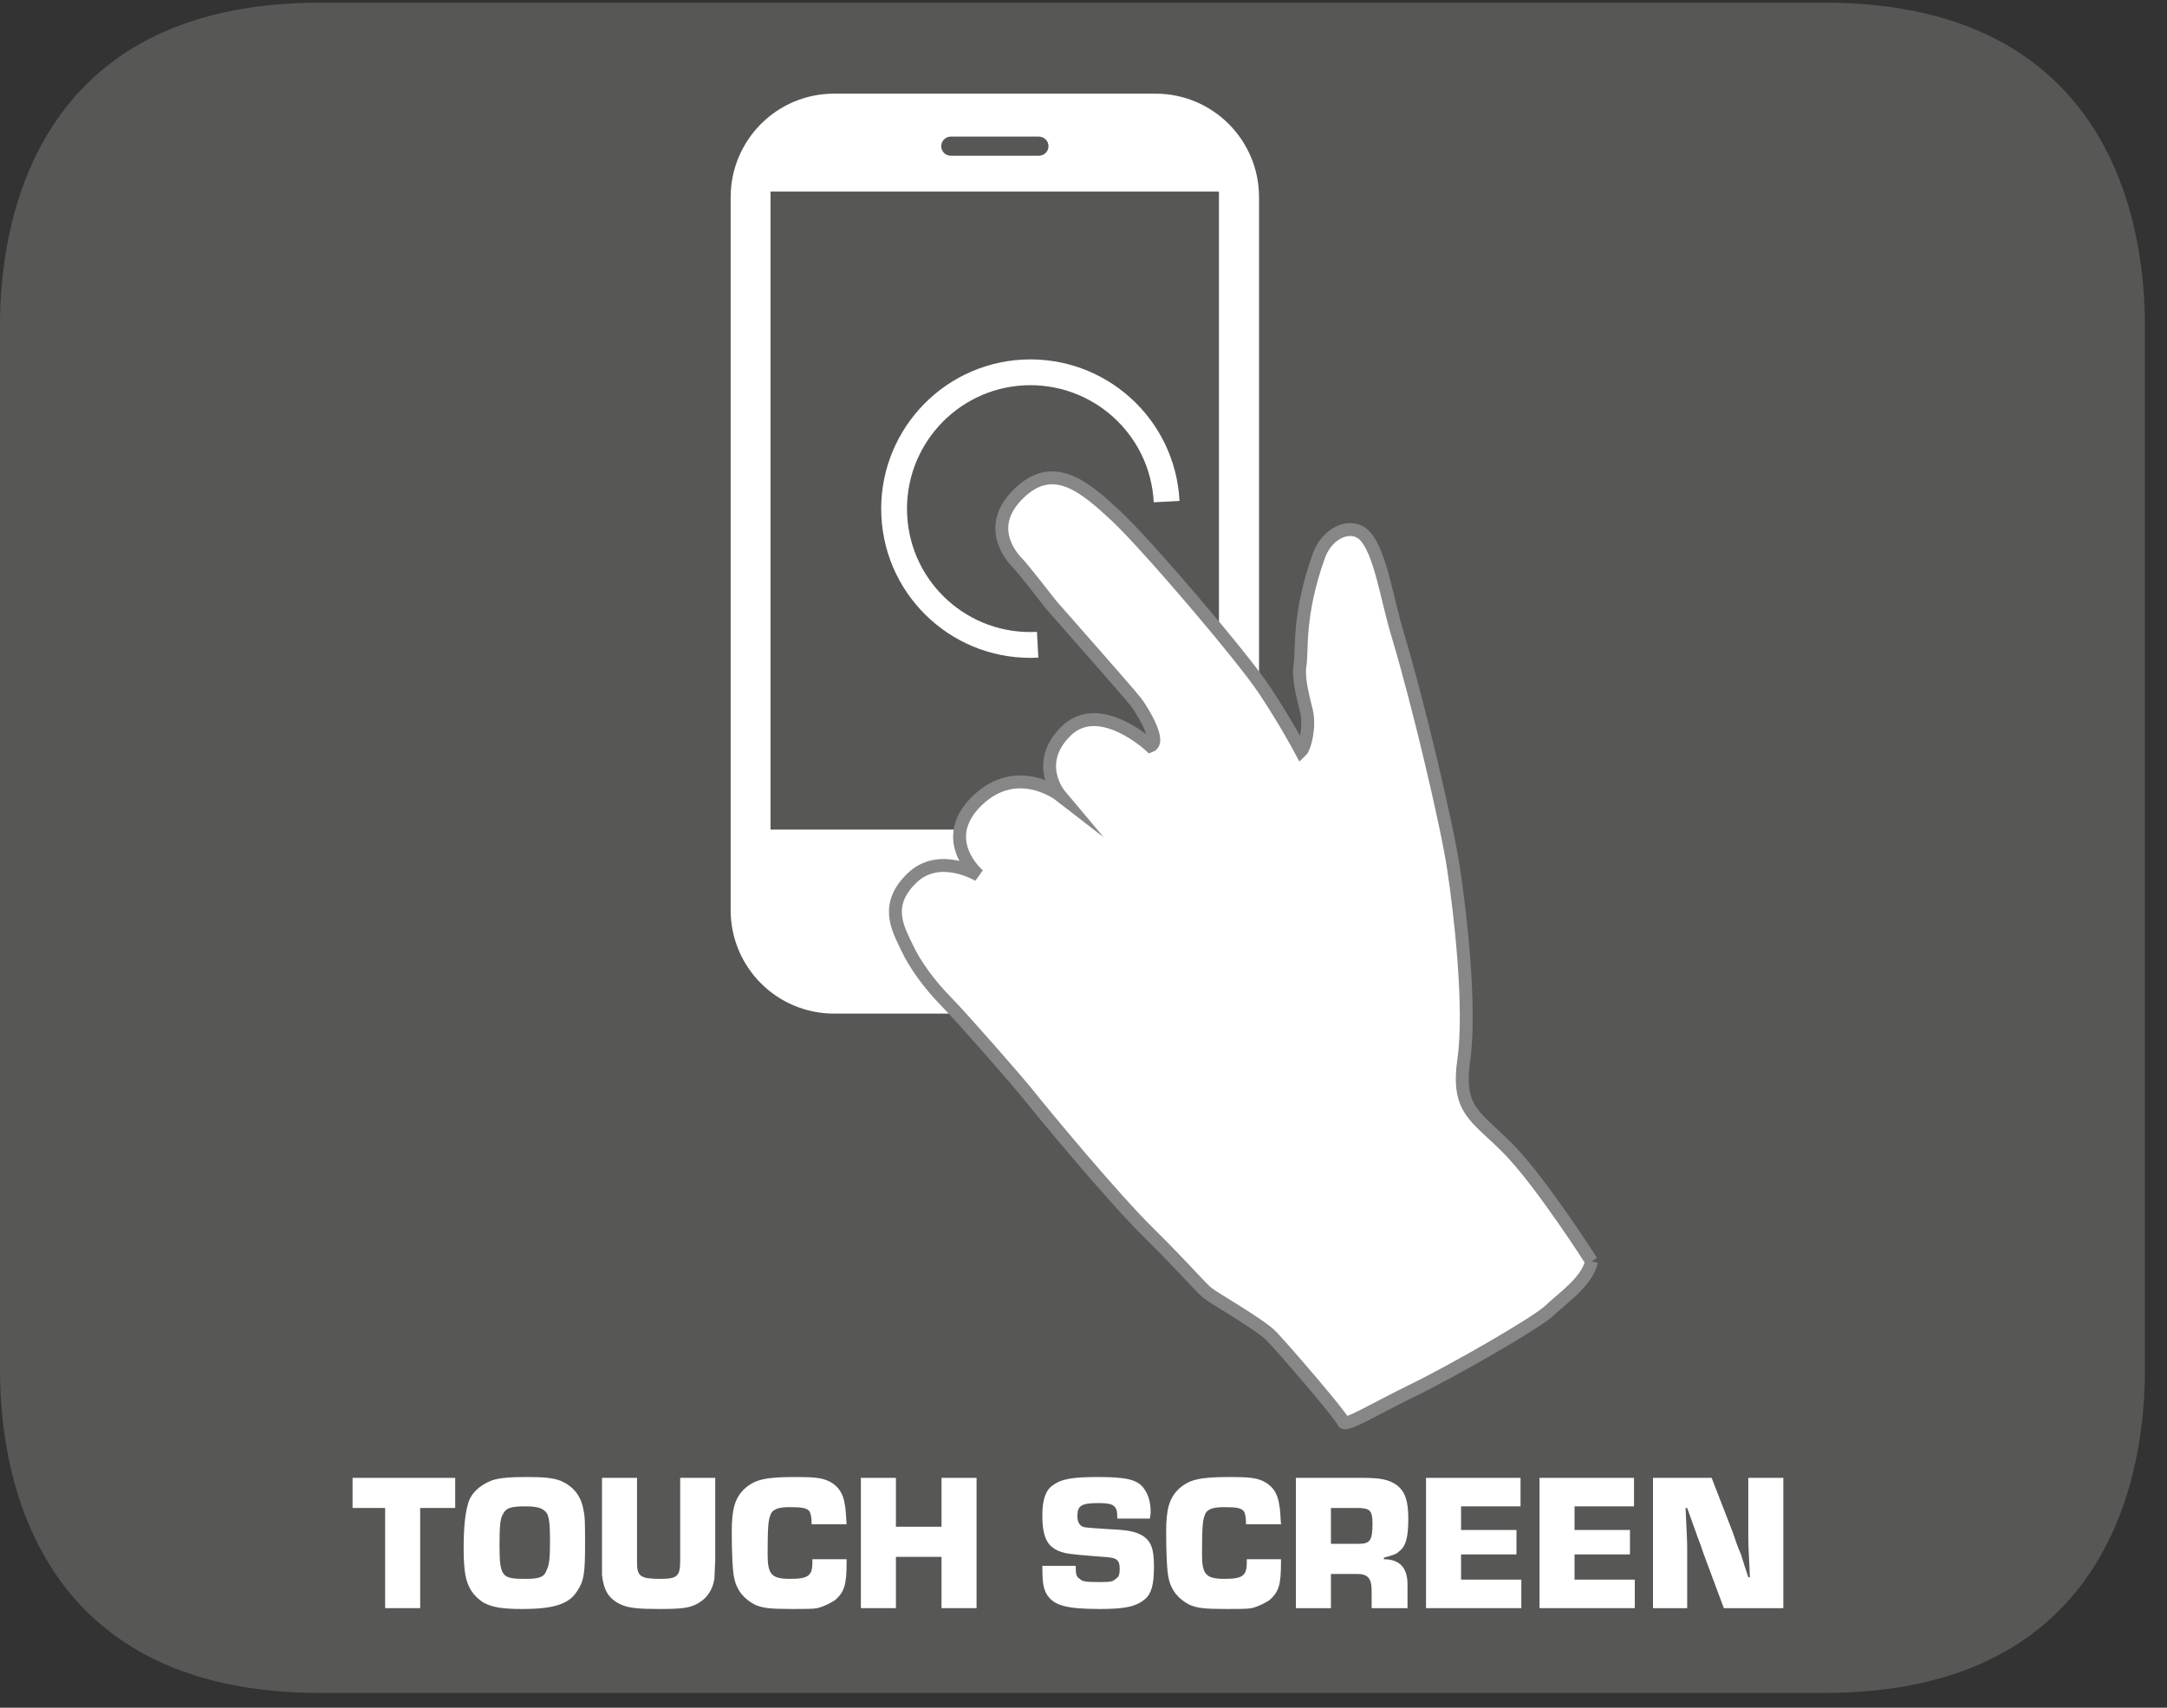
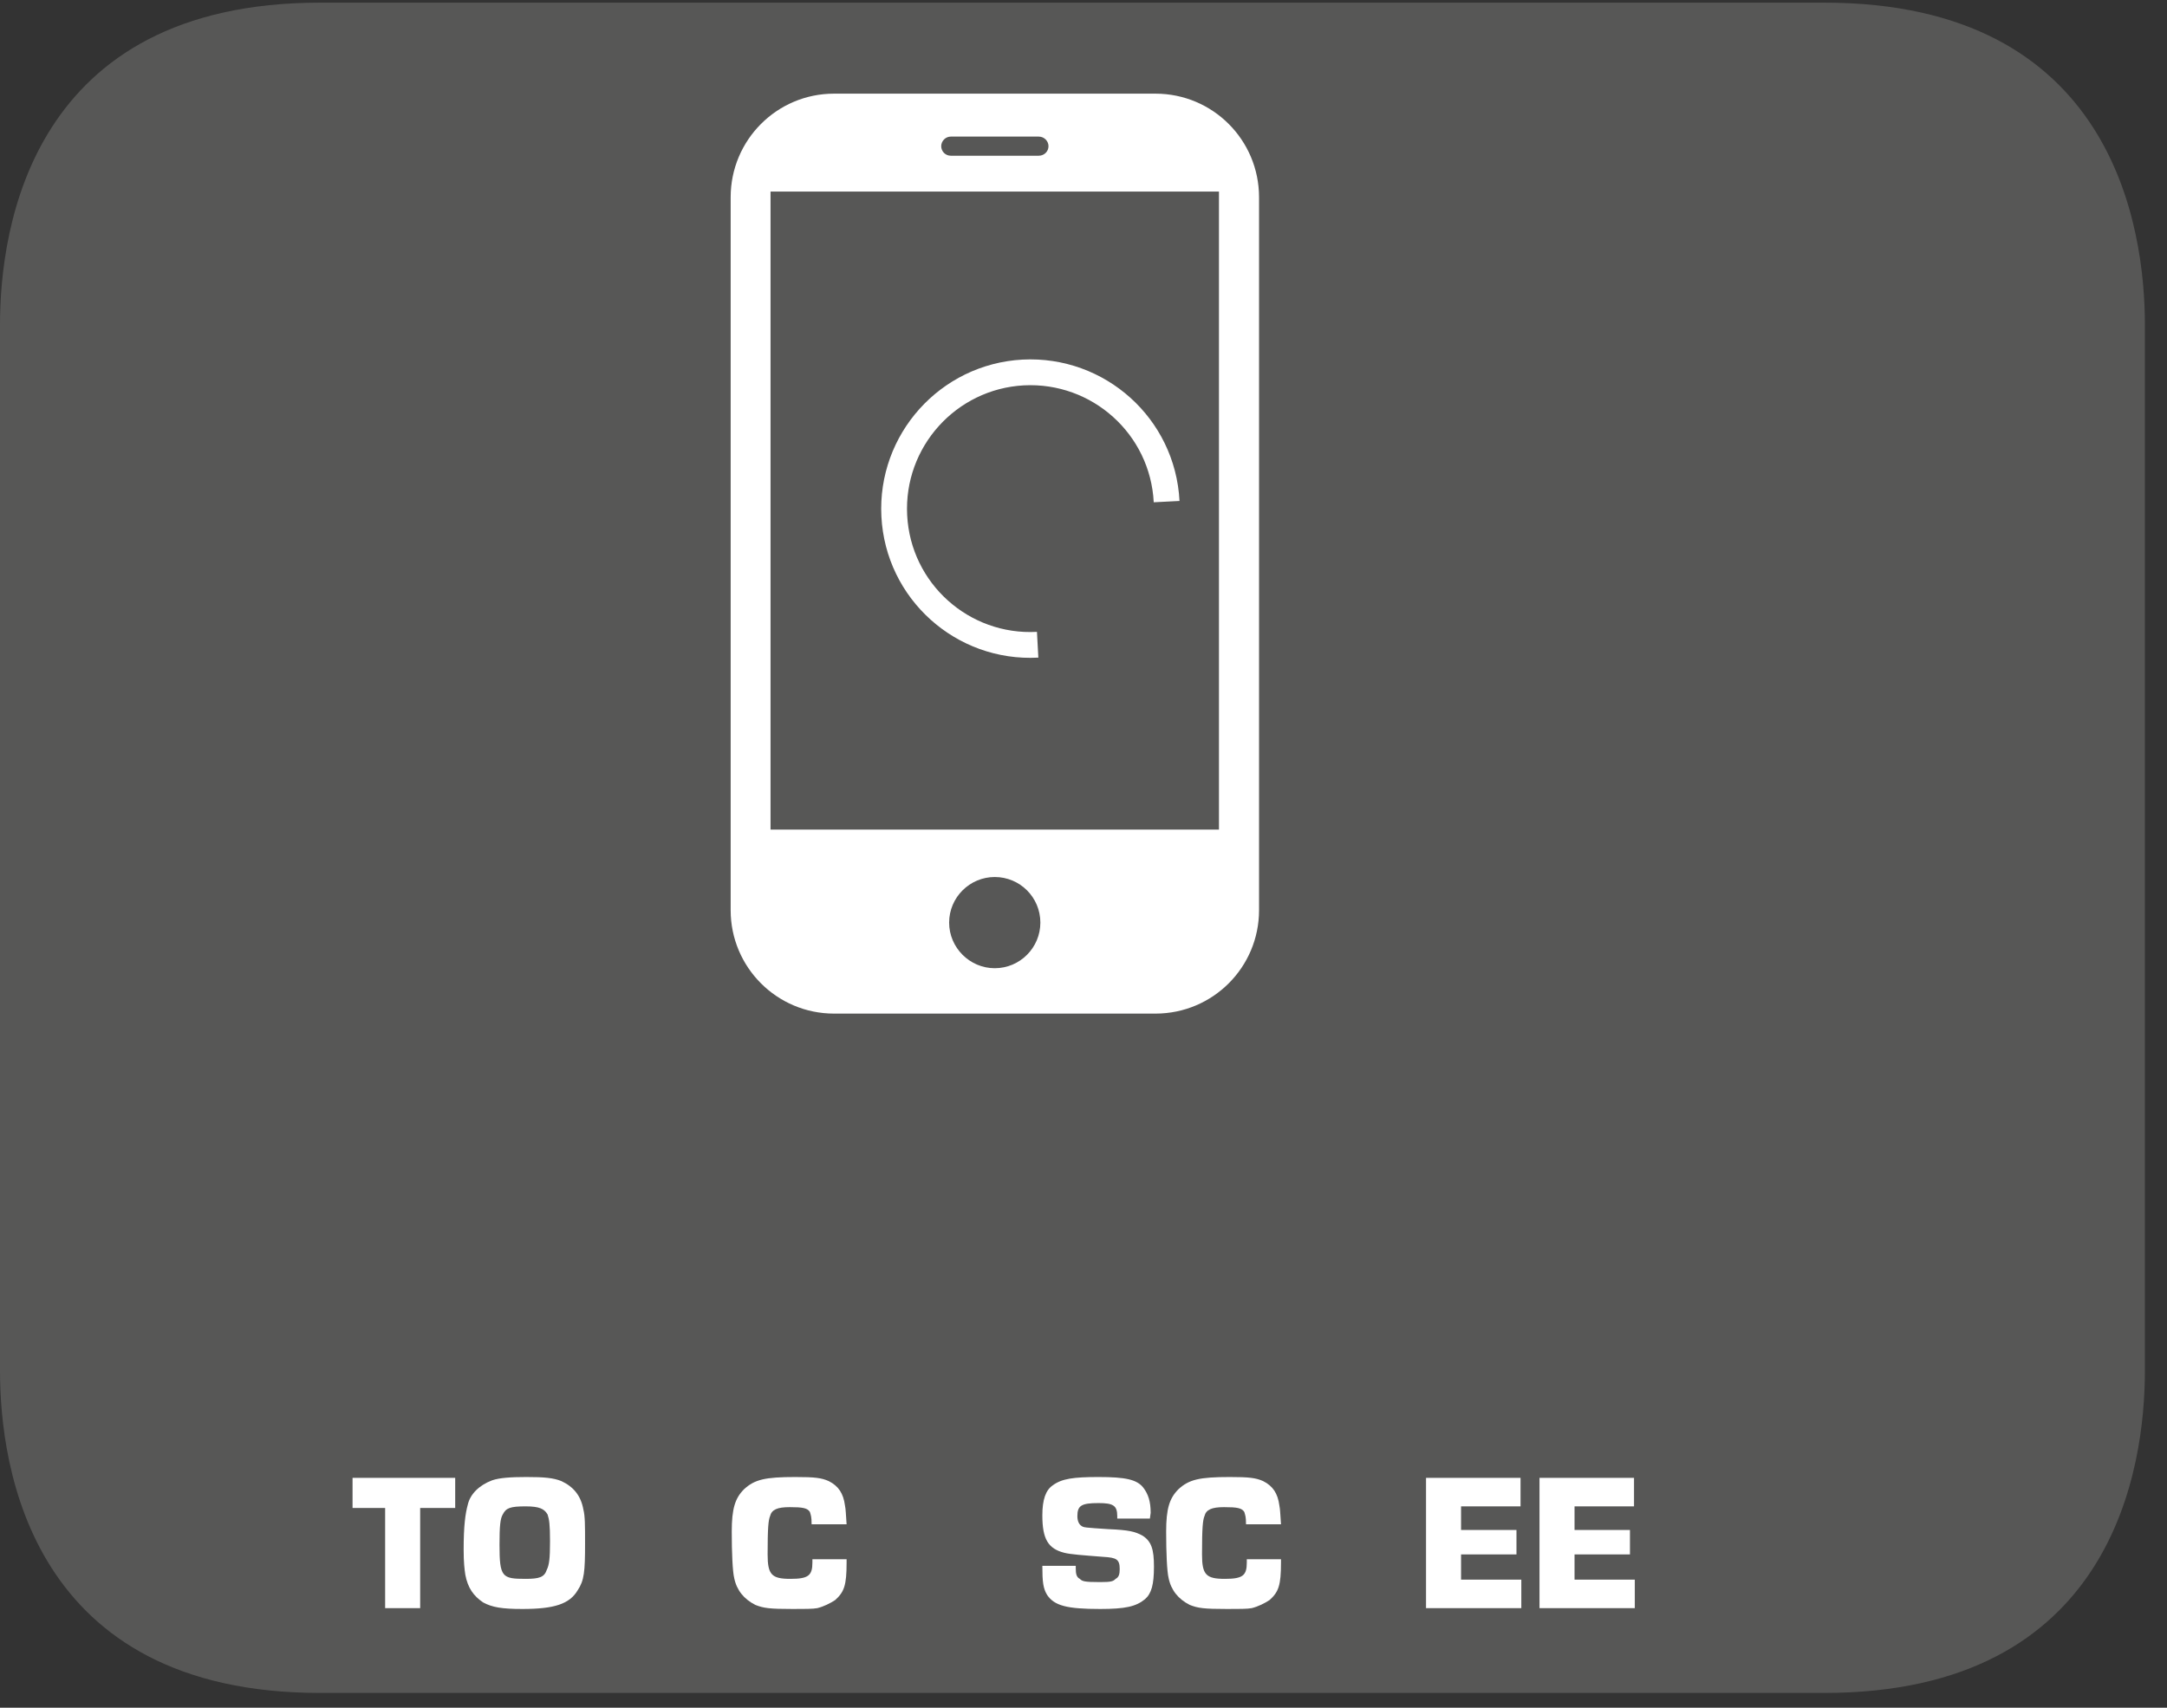
<svg xmlns="http://www.w3.org/2000/svg" xmlns:xlink="http://www.w3.org/1999/xlink" width="41.569pt" height="32.767pt" viewBox="0 0 41.569 32.767" version="1.2">
  <rect x="0" y="0" width="41.569" height="32.767" fill="#333333" stroke="none" />
  <defs>
    <g>
      <symbol overflow="visible" id="glyph0-0">
        <path style="stroke:none;" d="" />
      </symbol>
      <symbol overflow="visible" id="glyph0-1">
        <path style="stroke:none;" d="M 1.328 -1.922 L 2 -1.922 L 2 -2.5 L 0.031 -2.5 L 0.031 -1.922 L 0.656 -1.922 L 0.656 0 L 1.328 0 Z M 1.328 -1.922 " />
      </symbol>
      <symbol overflow="visible" id="glyph0-2">
        <path style="stroke:none;" d="M 1.312 -2.516 C 1 -2.516 0.797 -2.5 0.656 -2.453 C 0.406 -2.359 0.234 -2.188 0.188 -1.984 C 0.141 -1.812 0.109 -1.578 0.109 -1.125 C 0.109 -0.875 0.125 -0.75 0.141 -0.641 C 0.188 -0.391 0.297 -0.234 0.484 -0.109 C 0.656 -0.016 0.844 0.016 1.234 0.016 C 1.844 0.016 2.141 -0.078 2.297 -0.344 C 2.422 -0.531 2.438 -0.703 2.438 -1.234 C 2.438 -1.594 2.438 -1.766 2.406 -1.891 C 2.359 -2.156 2.219 -2.328 1.984 -2.438 C 1.828 -2.5 1.656 -2.516 1.312 -2.516 Z M 1.297 -1.953 C 1.562 -1.953 1.656 -1.906 1.719 -1.797 C 1.75 -1.703 1.766 -1.609 1.766 -1.281 C 1.766 -0.953 1.75 -0.828 1.703 -0.734 C 1.656 -0.594 1.562 -0.562 1.297 -0.562 C 0.844 -0.562 0.797 -0.594 0.797 -1.219 C 0.797 -1.578 0.812 -1.719 0.859 -1.797 C 0.922 -1.922 1 -1.953 1.297 -1.953 Z M 1.297 -1.953 " />
      </symbol>
      <symbol overflow="visible" id="glyph0-3">
-         <path style="stroke:none;" d="M 1.703 -2.5 L 1.703 -0.906 C 1.703 -0.609 1.641 -0.562 1.328 -0.562 C 0.938 -0.562 0.875 -0.609 0.875 -0.875 L 0.875 -2.5 L 0.203 -2.5 L 0.203 -0.875 C 0.203 -0.734 0.203 -0.703 0.203 -0.641 C 0.234 -0.344 0.328 -0.188 0.547 -0.078 C 0.703 0 0.906 0.016 1.297 0.016 C 1.719 0.016 1.891 0 2.047 -0.094 C 2.219 -0.188 2.328 -0.359 2.359 -0.562 C 2.359 -0.594 2.375 -0.891 2.375 -0.922 L 2.375 -2.5 Z M 1.703 -2.5 " />
-       </symbol>
+         </symbol>
      <symbol overflow="visible" id="glyph0-4">
        <path style="stroke:none;" d="M 1.656 -0.938 C 1.656 -0.922 1.656 -0.875 1.656 -0.875 C 1.656 -0.625 1.578 -0.562 1.234 -0.562 C 0.875 -0.562 0.797 -0.641 0.797 -1.031 C 0.797 -1.547 0.812 -1.688 0.844 -1.766 C 0.875 -1.891 0.984 -1.938 1.219 -1.938 C 1.469 -1.938 1.562 -1.922 1.609 -1.844 C 1.625 -1.781 1.641 -1.766 1.641 -1.609 L 2.312 -1.609 C 2.297 -1.812 2.297 -1.891 2.281 -1.969 C 2.25 -2.203 2.156 -2.344 1.969 -2.438 C 1.828 -2.5 1.703 -2.516 1.328 -2.516 C 0.75 -2.516 0.547 -2.469 0.344 -2.281 C 0.172 -2.109 0.109 -1.906 0.109 -1.469 C 0.109 -1.062 0.125 -0.703 0.156 -0.578 C 0.203 -0.344 0.344 -0.172 0.562 -0.062 C 0.719 0 0.828 0.016 1.281 0.016 C 1.5 0.016 1.672 0.016 1.75 0 C 1.875 -0.031 2 -0.094 2.094 -0.156 C 2.266 -0.312 2.312 -0.438 2.312 -0.875 L 2.312 -0.938 Z M 1.656 -0.938 " />
      </symbol>
      <symbol overflow="visible" id="glyph0-5">
-         <path style="stroke:none;" d="M 2.422 -2.5 L 1.75 -2.5 L 1.75 -1.562 L 0.875 -1.562 L 0.875 -2.5 L 0.203 -2.5 L 0.203 0 L 0.875 0 L 0.875 -0.984 L 1.75 -0.984 L 1.75 0 L 2.422 0 Z M 2.422 -2.5 " />
-       </symbol>
+         </symbol>
      <symbol overflow="visible" id="glyph0-6">
        <path style="stroke:none;" d="" />
      </symbol>
      <symbol overflow="visible" id="glyph0-7">
        <path style="stroke:none;" d="M 2.188 -1.719 L 2.203 -1.828 C 2.203 -2.047 2.156 -2.188 2.062 -2.312 C 1.938 -2.469 1.719 -2.516 1.203 -2.516 C 0.719 -2.516 0.5 -2.484 0.328 -2.359 C 0.188 -2.266 0.125 -2.078 0.125 -1.781 C 0.125 -1.328 0.234 -1.141 0.547 -1.062 C 0.672 -1.031 0.891 -1.016 1.297 -0.984 C 1.547 -0.969 1.609 -0.938 1.609 -0.75 C 1.609 -0.656 1.594 -0.594 1.531 -0.562 C 1.484 -0.516 1.453 -0.5 1.234 -0.5 C 0.922 -0.5 0.891 -0.516 0.844 -0.562 C 0.781 -0.594 0.766 -0.656 0.766 -0.766 L 0.766 -0.812 L 0.125 -0.812 C 0.125 -0.5 0.141 -0.375 0.219 -0.25 C 0.359 -0.047 0.594 0.016 1.234 0.016 C 1.719 0.016 1.922 -0.031 2.094 -0.172 C 2.219 -0.281 2.266 -0.453 2.266 -0.797 C 2.266 -1.125 2.219 -1.281 2.047 -1.391 C 1.906 -1.469 1.781 -1.5 1.391 -1.516 C 0.922 -1.547 0.922 -1.547 0.875 -1.578 C 0.828 -1.609 0.797 -1.672 0.797 -1.766 C 0.797 -1.969 0.875 -2.016 1.203 -2.016 C 1.484 -2.016 1.562 -1.969 1.562 -1.766 L 1.562 -1.719 Z M 2.188 -1.719 " />
      </symbol>
      <symbol overflow="visible" id="glyph0-8">
-         <path style="stroke:none;" d="M 0.203 0 L 0.875 0 L 0.875 -0.656 L 1.375 -0.656 C 1.578 -0.656 1.656 -0.578 1.656 -0.328 L 1.656 0 L 2.344 0 L 2.344 -0.453 C 2.344 -0.781 2.188 -0.938 1.891 -0.938 L 1.891 -0.969 C 2.062 -1.016 2.125 -1.031 2.188 -1.094 C 2.312 -1.188 2.359 -1.359 2.359 -1.719 C 2.359 -2.062 2.297 -2.234 2.141 -2.359 C 1.984 -2.469 1.828 -2.5 1.469 -2.5 L 0.203 -2.5 Z M 0.875 -1.234 L 0.875 -1.922 L 1.375 -1.922 C 1.625 -1.922 1.672 -1.875 1.672 -1.625 C 1.672 -1.297 1.625 -1.234 1.406 -1.234 Z M 0.875 -1.234 " />
-       </symbol>
+         </symbol>
      <symbol overflow="visible" id="glyph0-9">
        <path style="stroke:none;" d="M 0.875 -1.953 L 2.016 -1.953 L 2.016 -2.5 L 0.203 -2.5 L 0.203 0 L 2.031 0 L 2.031 -0.547 L 0.875 -0.547 L 0.875 -1.031 L 1.938 -1.031 L 1.938 -1.5 L 0.875 -1.5 Z M 0.875 -1.953 " />
      </symbol>
      <symbol overflow="visible" id="glyph0-10">
-         <path style="stroke:none;" d="M 2.703 -2.5 L 2.031 -2.5 L 2.031 -1.5 C 2.031 -1.219 2.031 -1.219 2.062 -0.594 L 2.031 -0.594 C 1.984 -0.734 1.938 -0.875 1.891 -1.031 C 1.828 -1.172 1.781 -1.312 1.734 -1.453 L 1.328 -2.5 L 0.203 -2.5 L 0.203 0 L 0.859 0 L 0.859 -1 C 0.859 -1.281 0.859 -1.281 0.828 -1.922 L 0.859 -1.922 L 1.016 -1.484 C 1.062 -1.344 1.125 -1.203 1.172 -1.047 L 1.562 0 L 2.703 0 Z M 2.703 -2.5 " />
-       </symbol>
+         </symbol>
    </g>
    <clipPath id="clip1">
      <path d="M 0 0.051 L 41.145 0.051 L 41.145 32.484 L 0 32.484 Z M 0 0.051 " />
    </clipPath>
    <clipPath id="clip2">
      <path d="M 10 0.051 L 30 0.051 L 30 20 L 10 20 Z M 10 0.051 " />
    </clipPath>
  </defs>
  <g id="surface1">
    <g clip-path="url(#clip1)" clip-rule="nonzero">
      <path style=" stroke:none;fill-rule:nonzero;fill:rgb(34.117%,34.117%,33.725%);fill-opacity:1;" d="M 34.996 0.051 L 6.141 0.051 C 0.598 0.051 0 4.375 0 6.234 L 0 26.301 C 0 28.16 0.598 32.484 6.141 32.484 L 34.996 32.484 C 40.543 32.484 41.145 28.16 41.145 26.301 L 41.145 6.234 C 41.145 4.375 40.543 0.051 34.996 0.051 " />
    </g>
    <g style="fill:rgb(100%,100%,100%);fill-opacity:1;">
      <use xlink:href="#glyph0-1" x="6.732" y="30.857" />
    </g>
    <g style="fill:rgb(100%,100%,100%);fill-opacity:1;">
      <use xlink:href="#glyph0-2" x="8.785" y="30.857" />
      <use xlink:href="#glyph0-3" x="11.345" y="30.857" />
      <use xlink:href="#glyph0-4" x="13.928" y="30.857" />
    </g>
    <g style="fill:rgb(100%,100%,100%);fill-opacity:1;">
      <use xlink:href="#glyph0-5" x="16.311" y="30.857" />
      <use xlink:href="#glyph0-6" x="18.931" y="30.857" />
      <use xlink:href="#glyph0-7" x="19.87" y="30.857" />
      <use xlink:href="#glyph0-4" x="22.261" y="30.857" />
      <use xlink:href="#glyph0-8" x="24.656" y="30.857" />
      <use xlink:href="#glyph0-9" x="27.152" y="30.857" />
      <use xlink:href="#glyph0-9" x="29.329" y="30.857" />
      <use xlink:href="#glyph0-10" x="31.506" y="30.857" />
    </g>
    <path style=" stroke:none;fill-rule:nonzero;fill:rgb(100%,100%,100%);fill-opacity:1;" d="M 14.781 3.676 L 23.383 3.676 L 23.383 15.918 L 14.781 15.918 Z M 18.207 17.703 C 18.207 17.219 18.602 16.828 19.082 16.828 C 19.566 16.828 19.957 17.219 19.957 17.703 C 19.957 18.184 19.566 18.578 19.082 18.578 C 18.602 18.578 18.207 18.184 18.207 17.703 M 20.113 2.805 C 20.113 2.906 20.031 2.988 19.926 2.988 L 18.238 2.988 C 18.137 2.988 18.055 2.906 18.055 2.805 C 18.055 2.707 18.137 2.621 18.238 2.621 L 19.926 2.621 C 20.031 2.621 20.113 2.707 20.113 2.805 M 14.016 3.785 L 14.016 17.465 C 14.016 18.559 14.902 19.449 16 19.449 L 22.164 19.449 C 23.266 19.449 24.152 18.559 24.152 17.465 L 24.152 3.785 C 24.152 2.688 23.266 1.797 22.164 1.797 L 16 1.797 C 14.902 1.797 14.016 2.688 14.016 3.785 " />
-     <path style="fill-rule:nonzero;fill:rgb(100%,100%,100%);fill-opacity:1;stroke-width:0.25;stroke-linecap:butt;stroke-linejoin:miter;stroke:rgb(52.942%,52.942%,52.942%);stroke-opacity:1;stroke-miterlimit:10;" d="M 0.001 -0 C 0.001 -0 -0.966 1.519 -1.605 2.174 C -2.249 2.83 -2.616 2.912 -2.474 3.919 C -2.331 4.917 -2.548 6.8 -2.675 7.621 C -2.797 8.446 -3.354 10.806 -3.748 12.12 C -3.969 12.838 -4.088 13.75 -4.4 14.07 C -4.664 14.33 -5.122 14.121 -5.28 13.683 C -5.698 12.527 -5.603 11.82 -5.647 11.568 C -5.69 11.319 -5.603 10.987 -5.524 10.668 C -5.449 10.352 -5.56 9.953 -5.627 9.89 C -5.627 9.89 -5.927 10.459 -6.349 11.09 C -6.771 11.725 -8.626 13.9 -9.215 14.449 C -9.807 14.997 -10.422 15.546 -11.101 14.879 C -11.784 14.212 -11.196 13.608 -11.105 13.517 C -11.014 13.423 -10.466 12.72 -10.466 12.72 C -10.466 12.72 -8.946 10.995 -8.844 10.861 C -8.737 10.731 -8.323 10.076 -8.548 9.989 C -8.548 9.989 -9.534 10.908 -10.178 10.281 C -10.821 9.653 -10.304 9.038 -10.304 9.038 C -10.304 9.038 -11.133 9.681 -11.91 8.923 C -12.684 8.162 -11.875 7.483 -11.875 7.483 C -11.875 7.483 -12.64 7.948 -13.173 7.424 C -13.71 6.903 -13.434 6.441 -13.268 6.09 C -13.114 5.758 -12.842 5.379 -12.502 5.032 C -12.163 4.685 -11.113 3.485 -10.888 3.201 C -10.663 2.916 -9.266 1.223 -8.555 0.529 C -7.849 -0.17 -7.577 -0.505 -7.442 -0.612 C -7.312 -0.719 -6.432 -1.216 -6.207 -1.445 C -5.986 -1.67 -4.838 -3.004 -4.81 -3.11 C -4.782 -3.221 -4.214 -2.866 -3.468 -2.502 C -2.726 -2.143 -1.045 -1.184 -0.804 -0.944 C -0.563 -0.711 -0.086 -0.395 0.001 -0 " transform="matrix(0.99,0,0,-0.99,30.53,24.203)" />
    <g clip-path="url(#clip2)" clip-rule="nonzero">
      <path style="fill:none;stroke-width:0.5;stroke-linecap:butt;stroke-linejoin:miter;stroke:rgb(100%,100%,100%);stroke-opacity:1;stroke-miterlimit:10;" d="M -0 -0.001 C -0.075 1.46 -1.319 2.577 -2.779 2.502 C -4.235 2.423 -5.352 1.179 -5.277 -0.277 C -5.202 -1.733 -3.959 -2.854 -2.499 -2.775 " transform="matrix(0.99,0,0,-0.99,22.379,9.624)" />
    </g>
  </g>
</svg>